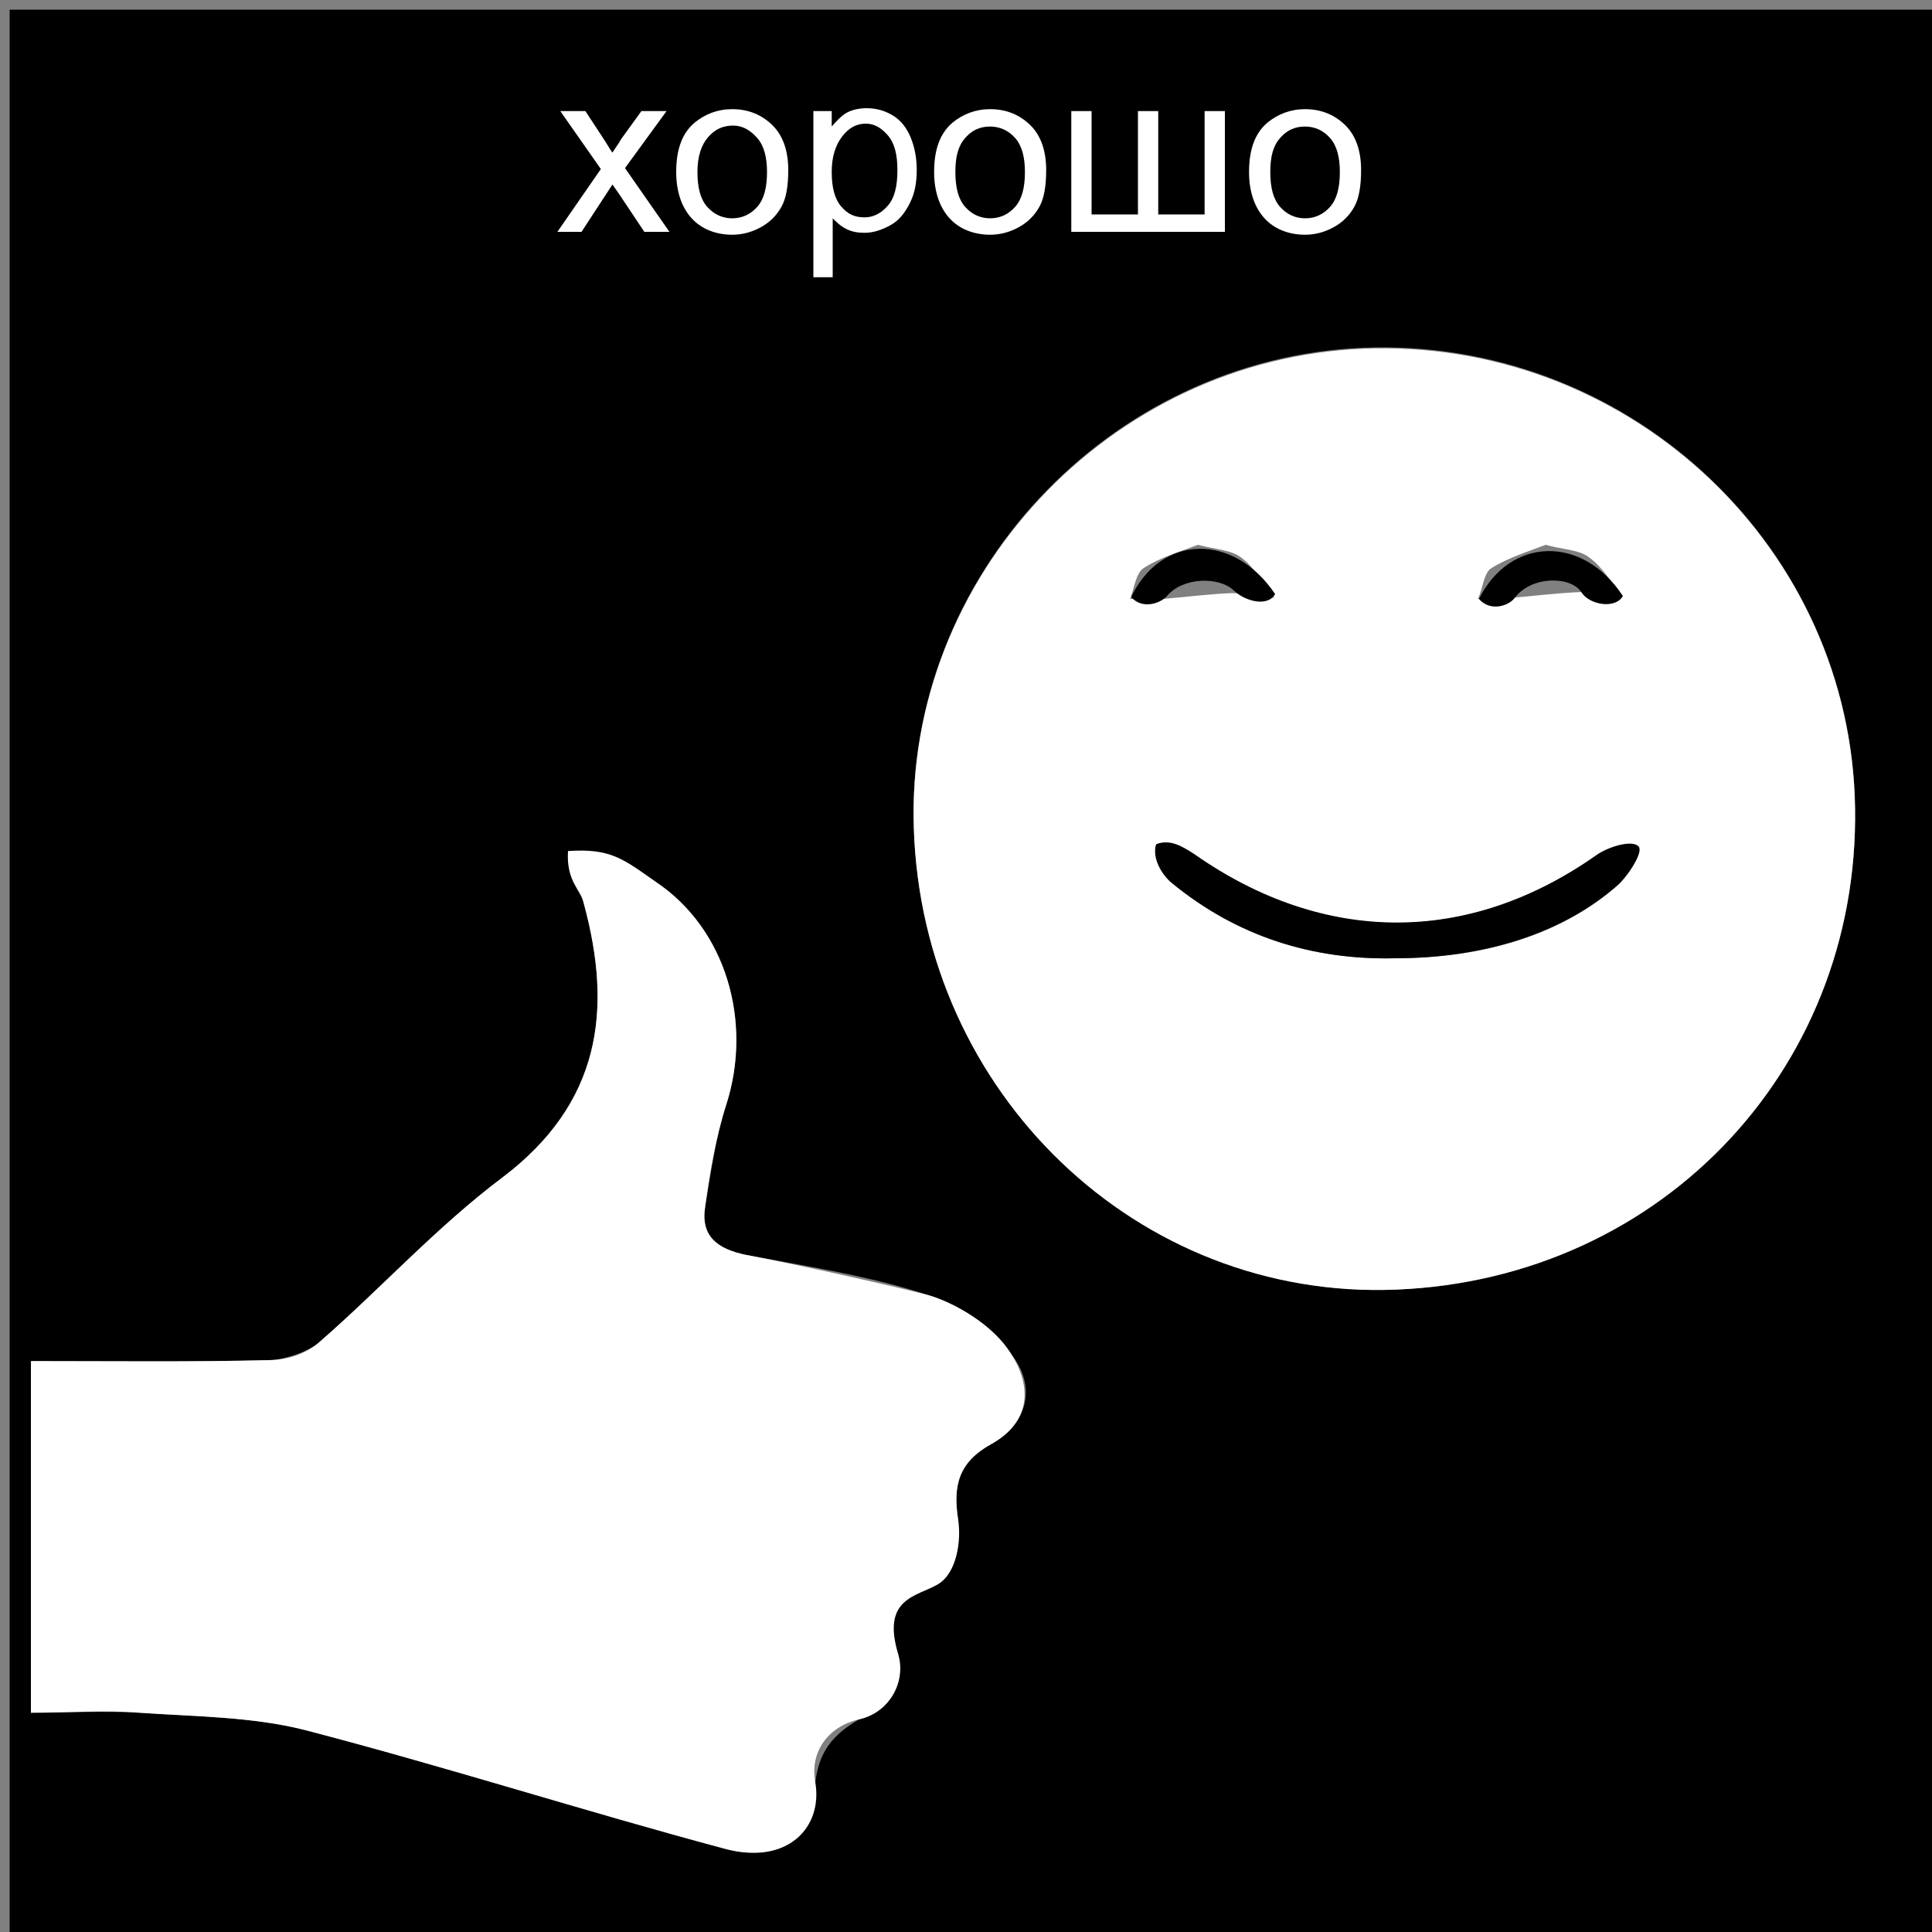
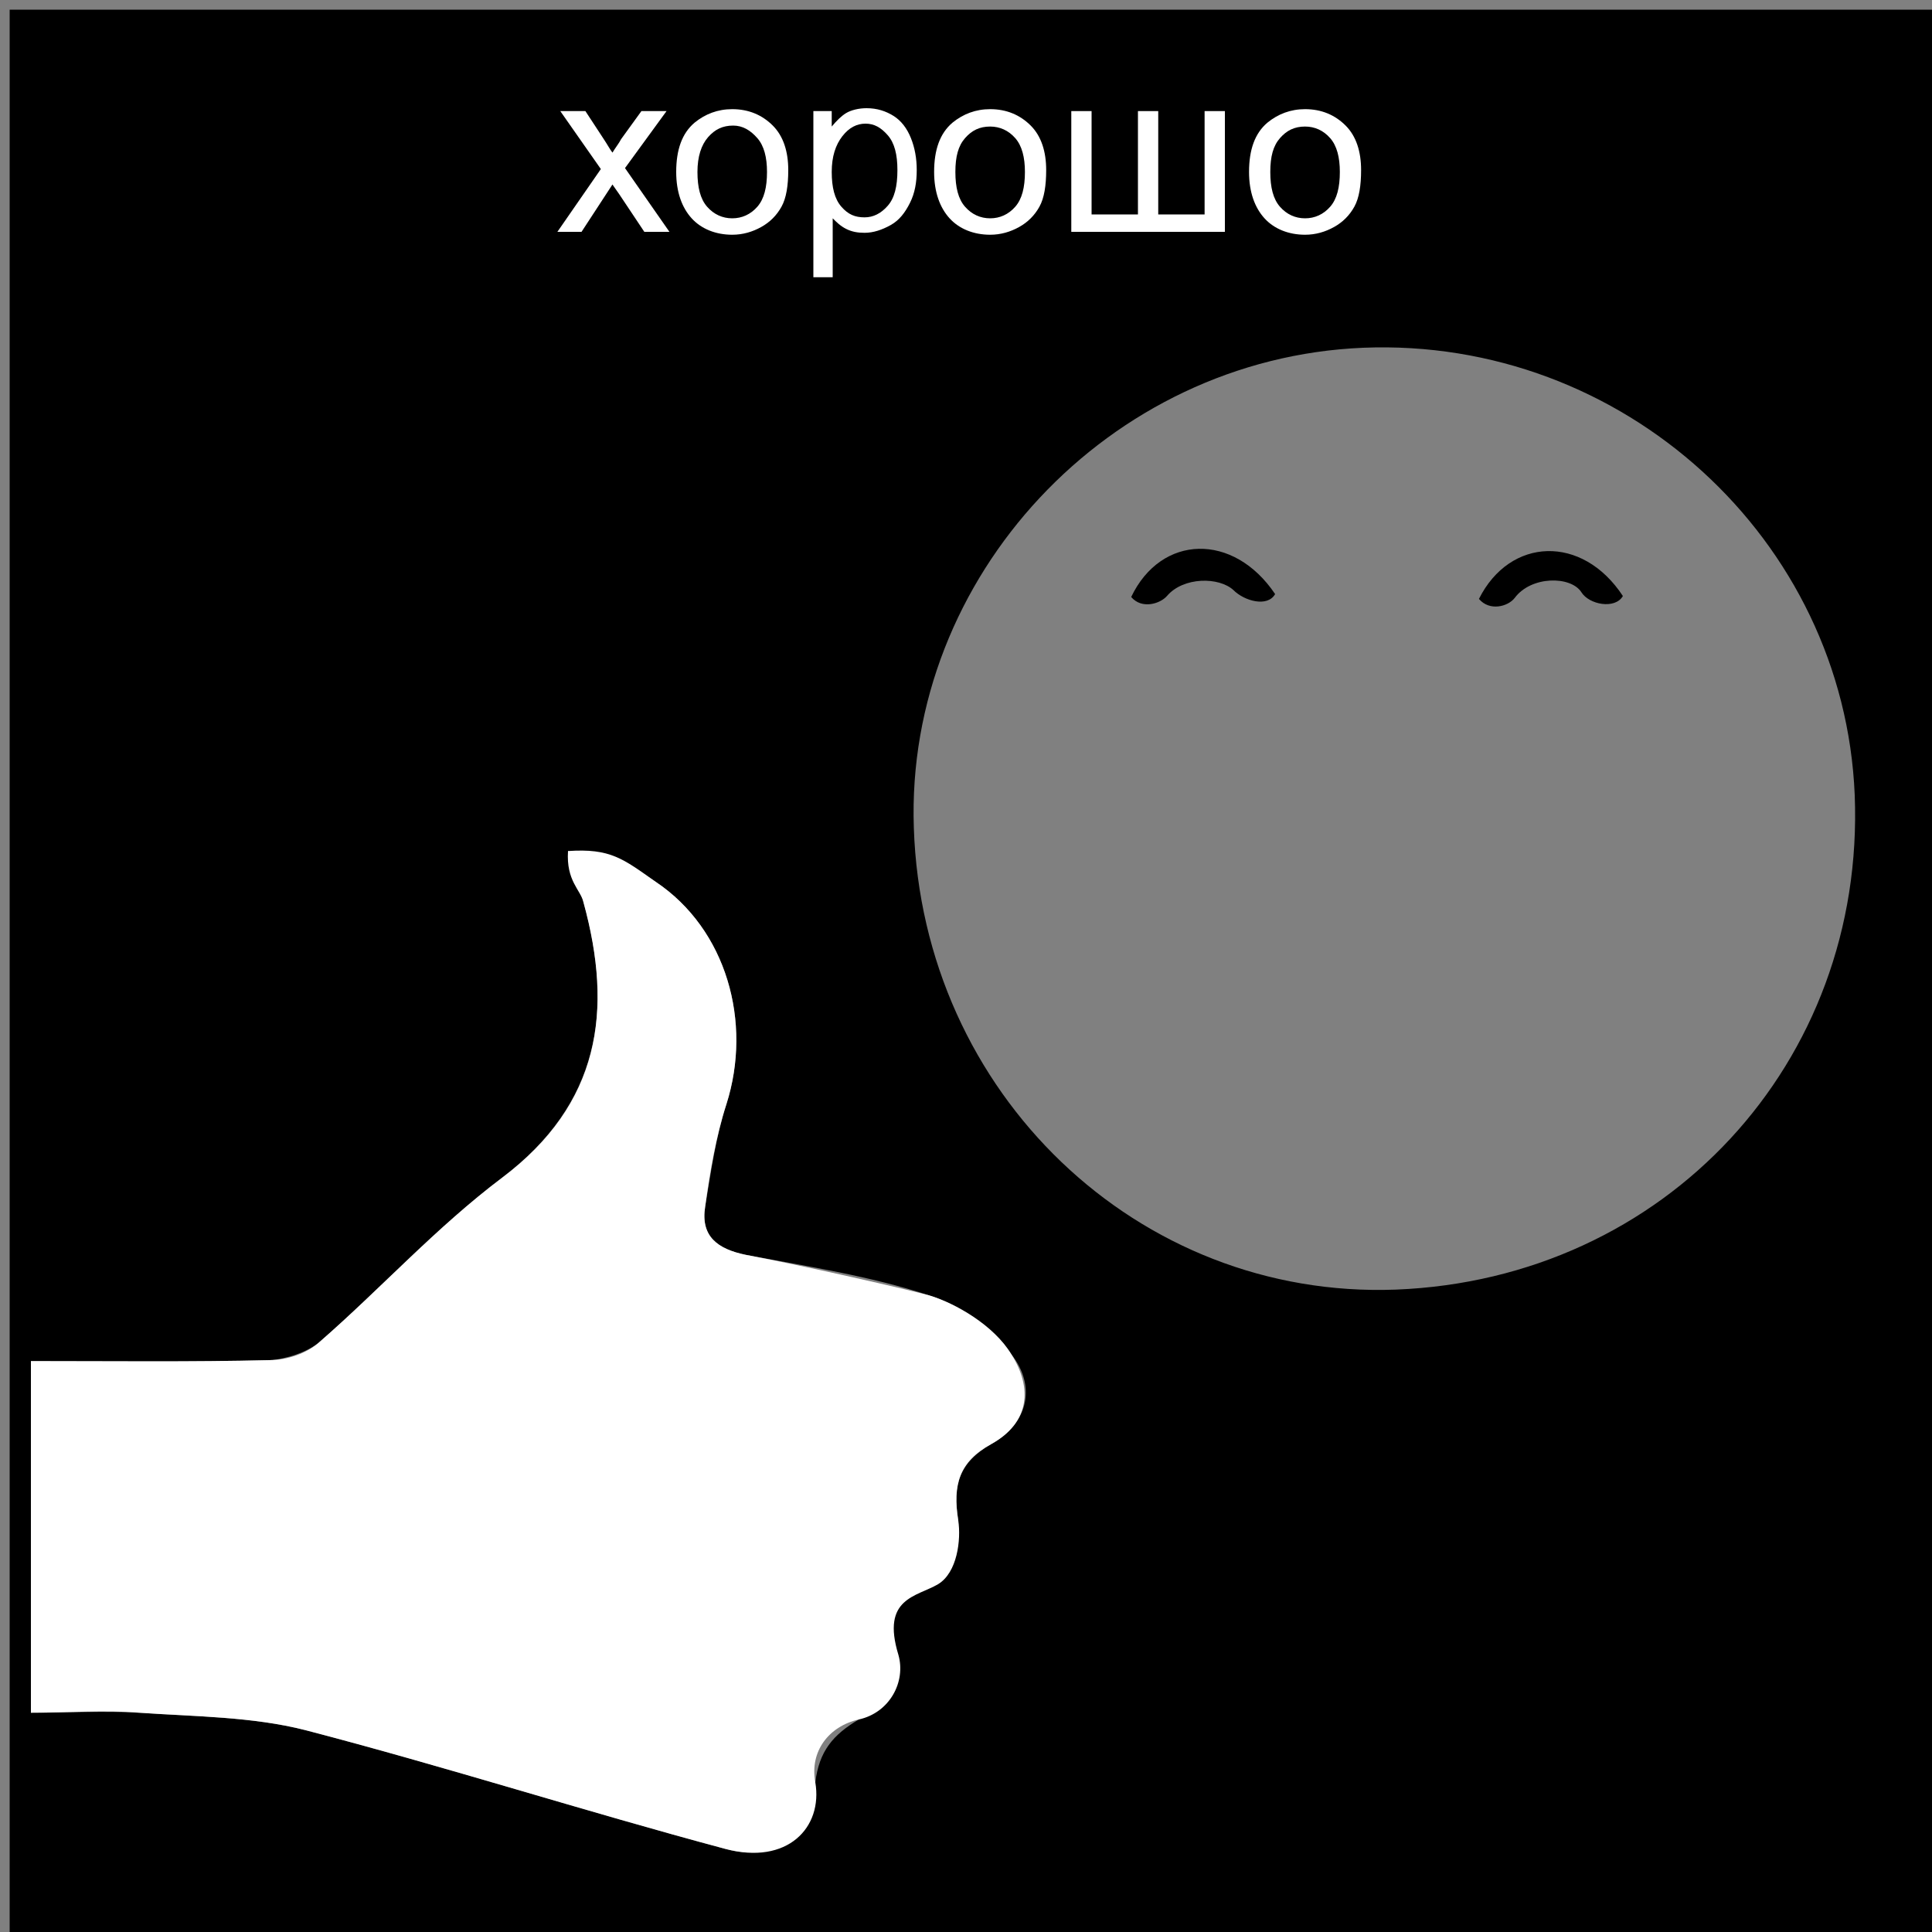
<svg xmlns="http://www.w3.org/2000/svg" version="1.1" id="Layer_1" x="0px" y="0px" viewBox="0 0 200 200" enable-background="new 0 0 200 200" xml:space="preserve">
  <rect x="0" y="0" width="200" height="200" fill="#808080" stroke="none" />
  <g>
    <path d="M201,201c-66.7,0-133.3,0-200,0C1,134.3,1,67.7,1,1c66.7,0,133.3,0,200,0C201,67.7,201,134.3,201,201z M144.5,133.5   c27.9-1.1,48.6-23.5,47.5-51.2c-1.1-26.5-24-47.4-50.9-46.3c-26.3,1.1-47.4,23.7-46.5,49.7C95.5,113.2,117.8,134.5,144.5,133.5z    M3.2,140.9c0,12.5,0,24.2,0,36.4c3.9,0,7.6-0.2,11.2,0c5.7,0.4,11.7,0.4,17.2,1.8c14.6,3.8,29,8.4,43.5,12.3   c5.1,1.4,8.7-1.5,9.3-6.9c0.4-3.2,1.8-4.9,4.5-6.5c1.9-1.1-9.2-7.9-8-10c1.5-2.6,2.4-5,3.6-7.8c0.9-2.1,15-0.8,14.7-2.8   c-0.6-3.7,0.1-6,3.4-7.9c4-2.3,4.6-6.1,2.1-9.3c-2.1-2.7-5.3-5.1-8.5-6.1c-6.1-2-12.6-3-19-4.2c-2.9-0.6-4.7-1.9-4.2-5   c0.6-3.6,1.1-7.2,2.2-10.6c2.7-8.5,0-18.1-7.3-23c-2.3-1.6-5.4-1.9-9.1-3.2c0.8,2.8,1.3,4,1.6,5.3c3.1,11.2,1.7,20.8-8.4,28.5   c-6.7,5.1-12.5,11.5-18.9,17c-1.3,1.1-3.5,1.8-5.2,1.9C19.9,141,11.7,140.9,3.2,140.9z M89.7,23.1c5.2-0.1,7.4-1.8,7.2-5.9   c-0.2-4.4-2.3-5.4-9.1-4.4c0,4.7,0,9.3,0,14c0.3,0,0.5,0.1,0.8,0.1C88.9,25.6,89.3,24.3,89.7,23.1z M119.2,12.6   c-0.5,0.1-0.9,0.1-1.4,0.2c-0.1,1,0,2-0.3,2.9c-0.6,1.9-1.3,5.4-2.1,5.4c-3.9,0.1-1.8-3.3-2.3-5.2c-0.3-1.1-0.3-2.3-0.5-3.5   c-0.3,0-0.6,0.1-0.9,0.1c0,3.4,0,6.8,0,10.1c4.7,0,8.9,0,12.9,0c0-3.5,0-6.7,0-9.9c-1,1.8-0.8,3.7-1.1,5.4   c-0.2,1.1-1.3,2.1-2.1,3.2c-0.8-1-2-1.9-2.2-3C119,16.5,119.2,14.5,119.2,12.6z M88.2,17.5c-3.4-2.5-5.2-4.9-7.4-5.3   c-3.7-0.6-5.1,2.2-5,5.7c0.1,3.3,1.8,5.8,5.1,5.1C83.1,22.5,84.9,20.1,88.2,17.5z M111.2,17.8c-3.3-2.7-5-5.1-7.2-5.6   c-3.3-0.8-5.1,1.6-5.2,4.9c-0.1,3.4,1.1,6.3,4.9,5.8C105.9,22.6,107.7,20.3,111.2,17.8z M140.2,17.5c-3.4-2.5-5.2-4.9-7.4-5.3   c-3.7-0.6-5.1,2.2-5,5.7c0.1,3.3,1.8,5.8,5.1,5.1C135.1,22.4,136.9,20.1,140.2,17.5z M70.5,17.4c0.9-1.6,1.9-3.3,2.8-4.9   c-0.2-0.2-0.4-0.4-0.6-0.6c-1.1,1-2.3,2-3.4,3c-1.2-1-2.4-2-3.6-3c-0.2,0.2-0.4,0.5-0.6,0.7c0.9,1.5,1.9,3.1,2.8,4.5   c-1,1.9-2,3.6-3,5.4c0.4,0.3,0.7,0.6,1.1,0.8c1-1.4,2.1-2.8,3.1-4.2c1.5,1.5,2.7,2.8,3.9,4.1c0.3-0.3,0.5-0.5,0.8-0.8   C72.8,21,71.8,19.5,70.5,17.4z" />
-     <path fill="#FFFFFF" d="M144.5,133.5c-26.7,1.1-49-20.3-49.9-47.7c-0.9-26,20.2-48.6,46.5-49.7c26.9-1.1,49.8,19.7,50.9,46.3   C193.1,110,172.3,132.4,144.5,133.5z M144.4,99.2c9.3,0,17.4-2.5,23.1-7.6c1-0.9,1.4-2.6,2.1-4c-1.4,0.3-3.2,0.1-4.3,0.9   c-13.4,9.4-28.3,9.4-41.7-0.1c-1-0.7-3-1.5-3.9-1c-0.5,0.7,0.6,3.2,1.6,4C128,96.9,135.8,99.4,144.4,99.2z M124,56.4   c-1.8,0.7-3.9,1.3-5.6,2.4c-0.8,0.5-1,2.1-1.4,3.2c1.1,0,2.3,0.1,3.4,0c2.4-0.2,4.7-0.5,7-0.6c1.5,0,3,0.3,4.5,0.5   c-1.1-1.4-2-3.1-3.3-4.1C127.5,56.9,125.9,56.9,124,56.4z M160,56.4c-1.8,0.7-3.8,1.3-5.6,2.4c-0.8,0.5-0.9,2.1-1.4,3.2   c1.1,0,2.3,0,3.4-0.1c2.3-0.2,4.7-0.5,7-0.6c1.5-0.1,3,0.2,4.5,0.4c-1.1-1.4-2-3-3.4-4C163.5,56.9,161.8,56.9,160,56.4z" />
    <path fill="#FFFFFF" d="M3.2,140.9c8.5,0,16.6,0.1,24.7-0.1c1.8,0,3.9-0.7,5.2-1.9c6.4-5.6,12.1-11.9,18.9-17   c10.1-7.6,11.5-17.2,8.4-28.5c-0.3-1.3-1.8-2.2-1.6-5.3c4.4-0.3,5.7,0.8,9.1,3.2c7.3,4.9,10,14.5,7.3,23c-1.1,3.4-1.7,7-2.2,10.6   c-0.5,3.1,1.3,4.4,4.2,5c6.4,1.2,16.8,3.6,19,4.2c2.7,0.8,6.7,3.1,8.5,6.1c2.2,3.5,1.9,7.1-2.1,9.3c-3.3,1.8-4,4.2-3.4,7.9   c0.3,2-0.1,5.4-2.1,6.6c-2.2,1.3-5.9,1.4-4.1,7.3c0.8,2.8-0.9,6-4.1,6.7c-3.1,0.7-5.1,3.3-4.5,6.5c0.8,4.7-2.9,8.6-9.3,6.9   c-14.6-3.9-28.9-8.5-43.5-12.3c-5.5-1.4-11.4-1.4-17.2-1.8c-3.6-0.3-7.3,0-11.2,0C3.2,165.1,3.2,153.4,3.2,140.9z" />
    <path fill="#FFFFFF" d="M89.7,23.1c-0.4,1.3-0.7,2.5-1.1,3.8c-0.3,0-0.5-0.1-0.8-0.1c0-4.6,0-9.3,0-14c6.8-1,8.9,0,9.1,4.4   C97,21.3,94.9,23,89.7,23.1z M96.3,17.8c-1.8-2-2.9-3.2-4-4.4c-1.1,1.4-2.9,2.7-3.1,4.1c-0.1,1.3,1.6,2.7,2.5,4.1   C93,20.5,94.3,19.4,96.3,17.8z" />
    <path fill="#FFFFFF" d="M119.2,12.6c0,1.9-0.3,3.9,0.1,5.8c0.2,1.1,1.4,2,2.2,3c0.7-1,1.8-2,2.1-3.2c0.4-1.7,0.1-3.5,1.1-5.4   c0,3.2,0,6.4,0,9.9c-4,0-8.3,0-12.9,0c0-3.3,0-6.7,0-10.1c0.3,0,0.6-0.1,0.9-0.1c0.2,1.2,0.2,2.3,0.5,3.5c0.5,1.9-1.6,5.3,2.3,5.2   c0.8,0,1.5-3.5,2.1-5.4c0.3-0.9,0.2-1.9,0.3-2.9C118.3,12.7,118.8,12.6,119.2,12.6z" />
    <path fill="#FFFFFF" d="M88.2,17.5c-3.4,2.6-5.1,5-7.3,5.4c-3.3,0.7-5-1.8-5.1-5.1c-0.1-3.4,1.3-6.3,5-5.7   C83,12.6,84.8,14.9,88.2,17.5z M76.4,17.7c1.9,1.8,3.1,2.9,4.3,4c1.1-1.4,3.1-2.7,3.1-4.1c0-1.4-1.9-2.8-3-4.2   C79.5,14.7,78.3,15.9,76.4,17.7z" />
    <path fill="#FFFFFF" d="M111.2,17.8c-3.5,2.5-5.3,4.8-7.5,5.1c-3.7,0.5-5-2.4-4.9-5.8c0.1-3.3,1.9-5.7,5.2-4.9   C106.2,12.7,107.9,15.1,111.2,17.8z M99.4,17.8c1.9,1.8,3.1,2.8,4.3,3.9c1.1-1.4,3.1-2.7,3.1-4.1c0-1.4-1.9-2.8-3-4.1   C102.5,14.7,101.3,15.9,99.4,17.8z" />
    <path fill="#FFFFFF" d="M140.2,17.5c-3.4,2.6-5.1,5-7.3,5.5c-3.3,0.7-5-1.7-5.1-5.1c-0.1-3.4,1.3-6.3,5-5.7   C135,12.6,136.8,14.9,140.2,17.5z M128.4,17.7c1.9,1.8,3.1,2.9,4.3,4c1.1-1.4,3.1-2.7,3.1-4.1c0-1.4-1.9-2.8-3-4.2   C131.5,14.6,130.3,15.8,128.4,17.7z" />
    <path fill="#FFFFFF" d="M70.5,17.4c1.3,2,2.3,3.5,3.2,5c-0.3,0.3-0.5,0.5-0.8,0.8c-1.2-1.3-2.4-2.5-3.9-4.1c-1,1.4-2,2.8-3.1,4.2   c-0.4-0.3-0.7-0.6-1.1-0.8c1-1.7,1.9-3.5,3-5.4c-0.9-1.5-1.9-3-2.8-4.5c0.2-0.2,0.4-0.5,0.6-0.7c1.2,1,2.4,2,3.6,3   c1.1-1,2.3-2,3.4-3c0.2,0.2,0.4,0.4,0.6,0.6C72.4,14.2,71.5,15.8,70.5,17.4z" />
-     <path d="M144.4,99.2c-8.6,0.2-16.4-2.3-23.1-7.8c-1-0.8-2.1-2.6-1.6-4c1.5-0.6,2.8,0.3,3.9,1c13.4,9.4,28.4,9.5,41.7,0.1   c1.1-0.8,3.6-1.6,4.3-0.9c0.6,0.5-1,3-2.1,4C161.8,96.6,153.7,99.2,144.4,99.2z" />
    <path d="M168,61.7c-0.8,1.4-3.5,0.9-4.3-0.4c-1.1-1.7-5.2-1.7-6.9,0.6c-0.7,0.9-2.6,1.4-3.7,0.1C156.3,55.6,163.8,55.3,168,61.7z" />
    <path d="M96.3,17.8c-1.9,1.6-3.2,2.7-4.5,3.8c-0.9-1.4-2.6-2.9-2.5-4.1c0.2-1.5,2-2.8,3.1-4.1C93.4,14.6,94.5,15.8,96.3,17.8z" />
-     <path d="M76.4,17.7c1.9-1.9,3.2-3.1,4.4-4.3c1.1,1.4,3,2.8,3,4.2c0,1.4-2,2.7-3.1,4.1C79.5,20.6,78.3,19.5,76.4,17.7z" />
+     <path d="M76.4,17.7c1.1,1.4,3,2.8,3,4.2c0,1.4-2,2.7-3.1,4.1C79.5,20.6,78.3,19.5,76.4,17.7z" />
    <path d="M99.4,17.8c1.9-1.9,3.1-3.1,4.4-4.3c1.1,1.4,3,2.8,3,4.1c0,1.4-2,2.7-3.1,4.1C102.5,20.6,101.3,19.5,99.4,17.8z" />
    <path d="M128.4,17.7c1.9-1.9,3.2-3.1,4.4-4.2c1.1,1.4,3,2.8,3,4.2c0,1.4-2,2.7-3.1,4.1C131.4,20.6,130.3,19.5,128.4,17.7z" />
  </g>
  <rect x="50" y="5" width="100" height="25" />
  <g>
    <path fill="#FFFFFF" d="M57.7,24l4.5-6.5l-4.2-6h2.6l1.9,2.9c0.4,0.6,0.6,1,0.9,1.4c0.3-0.5,0.7-1,0.9-1.4l2.1-2.9H69l-4.3,5.9   l4.6,6.6h-2.6l-2.6-3.9l-0.7-1L60.2,24H57.7z" />
    <path fill="#FFFFFF" d="M70,17.8c0-2.3,0.6-4,1.9-5.1c1.1-0.9,2.4-1.4,3.9-1.4c1.7,0,3.1,0.6,4.2,1.7s1.6,2.7,1.6,4.6   c0,1.6-0.2,2.9-0.7,3.8s-1.2,1.6-2.1,2.1s-1.9,0.8-3,0.8c-1.7,0-3.2-0.6-4.2-1.7S70,19.9,70,17.8z M72.2,17.8c0,1.6,0.3,2.8,1,3.6   s1.6,1.2,2.6,1.2s1.9-0.4,2.6-1.2s1-2,1-3.6c0-1.5-0.3-2.7-1-3.5S76.9,13,75.9,13c-1.1,0-1.9,0.4-2.6,1.2S72.2,16.2,72.2,17.8z" />
    <path fill="#FFFFFF" d="M84.2,28.8V11.5h1.9v1.6c0.5-0.6,1-1.1,1.5-1.4s1.3-0.5,2.1-0.5c1.1,0,2,0.3,2.8,0.8s1.4,1.3,1.8,2.3   s0.6,2.1,0.6,3.3c0,1.3-0.2,2.4-0.7,3.4s-1.1,1.8-2,2.3s-1.8,0.8-2.7,0.8c-0.7,0-1.3-0.1-1.9-0.4s-1-0.7-1.4-1.1v6.1h-2V28.8z    M86.1,17.8c0,1.6,0.3,2.8,1,3.6s1.4,1.1,2.4,1.1c0.9,0,1.7-0.4,2.4-1.2s1-2,1-3.7c0-1.6-0.3-2.8-1-3.6s-1.4-1.2-2.3-1.2   s-1.7,0.4-2.4,1.3S86.1,16.2,86.1,17.8z" />
    <path fill="#FFFFFF" d="M96.7,17.8c0-2.3,0.6-4,1.9-5.1c1.1-0.9,2.4-1.4,3.9-1.4c1.7,0,3.1,0.6,4.2,1.7s1.6,2.7,1.6,4.6   c0,1.6-0.2,2.9-0.7,3.8s-1.2,1.6-2.1,2.1s-1.9,0.8-3,0.8c-1.7,0-3.2-0.6-4.2-1.7S96.7,19.9,96.7,17.8z M98.9,17.8   c0,1.6,0.3,2.8,1,3.6s1.6,1.2,2.6,1.2s1.9-0.4,2.6-1.2s1-2,1-3.6c0-1.5-0.3-2.7-1-3.5s-1.6-1.2-2.6-1.2c-1.1,0-1.9,0.4-2.6,1.2   S98.9,16.2,98.9,17.8z" />
    <path fill="#FFFFFF" d="M110.9,11.5h2.1v10.7h4.8V11.5h2.1v10.7h4.8V11.5h2.1V24h-15.9V11.5z" />
    <path fill="#FFFFFF" d="M129.3,17.8c0-2.3,0.6-4,1.9-5.1c1.1-0.9,2.4-1.4,3.9-1.4c1.7,0,3.1,0.6,4.2,1.7s1.6,2.7,1.6,4.6   c0,1.6-0.2,2.9-0.7,3.8s-1.2,1.6-2.1,2.1s-1.9,0.8-3,0.8c-1.7,0-3.2-0.6-4.2-1.7S129.3,19.9,129.3,17.8z M131.5,17.8   c0,1.6,0.3,2.8,1,3.6s1.6,1.2,2.6,1.2s1.9-0.4,2.6-1.2s1-2,1-3.6c0-1.5-0.3-2.7-1-3.5s-1.6-1.2-2.6-1.2c-1.1,0-1.9,0.4-2.6,1.2   S131.5,16.2,131.5,17.8z" />
  </g>
  <path d="M132,61.5c-0.8,1.4-3.2,0.7-4.3-0.4c-1.5-1.4-5.2-1.4-6.9,0.6c-0.7,0.8-2.6,1.4-3.7,0.1C120.2,55.3,127.7,55.1,132,61.5z" />
</svg>